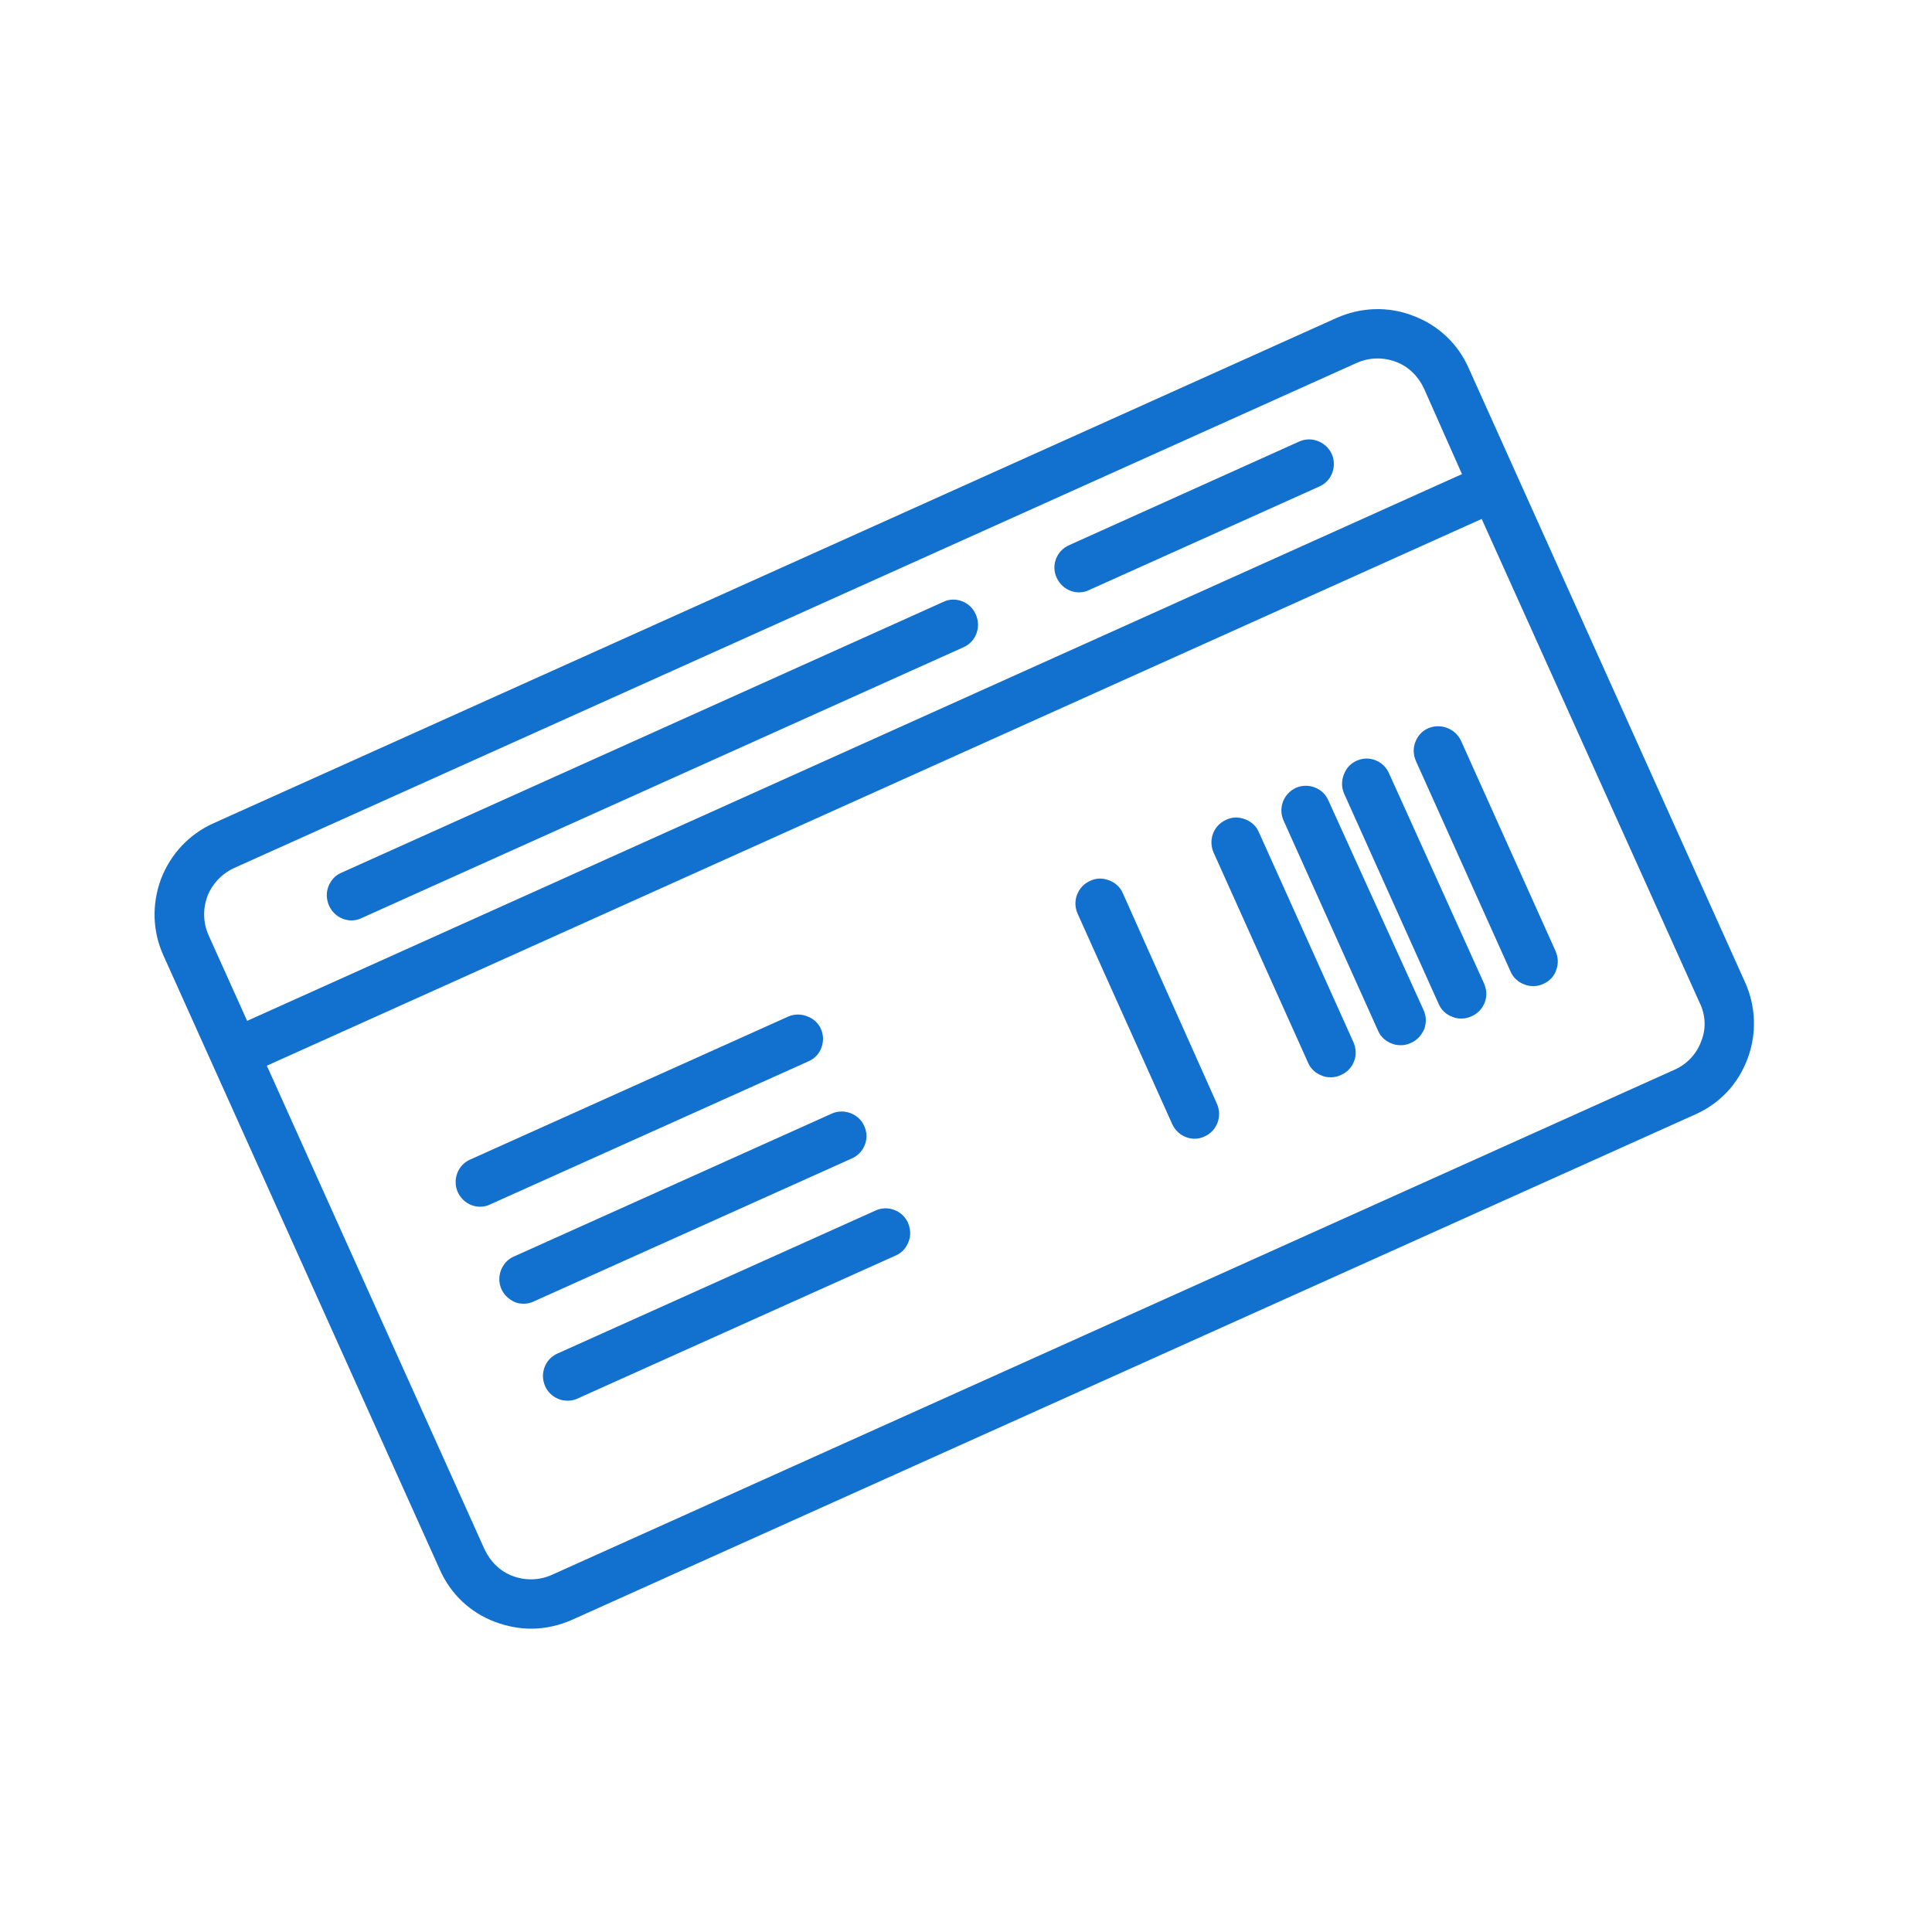
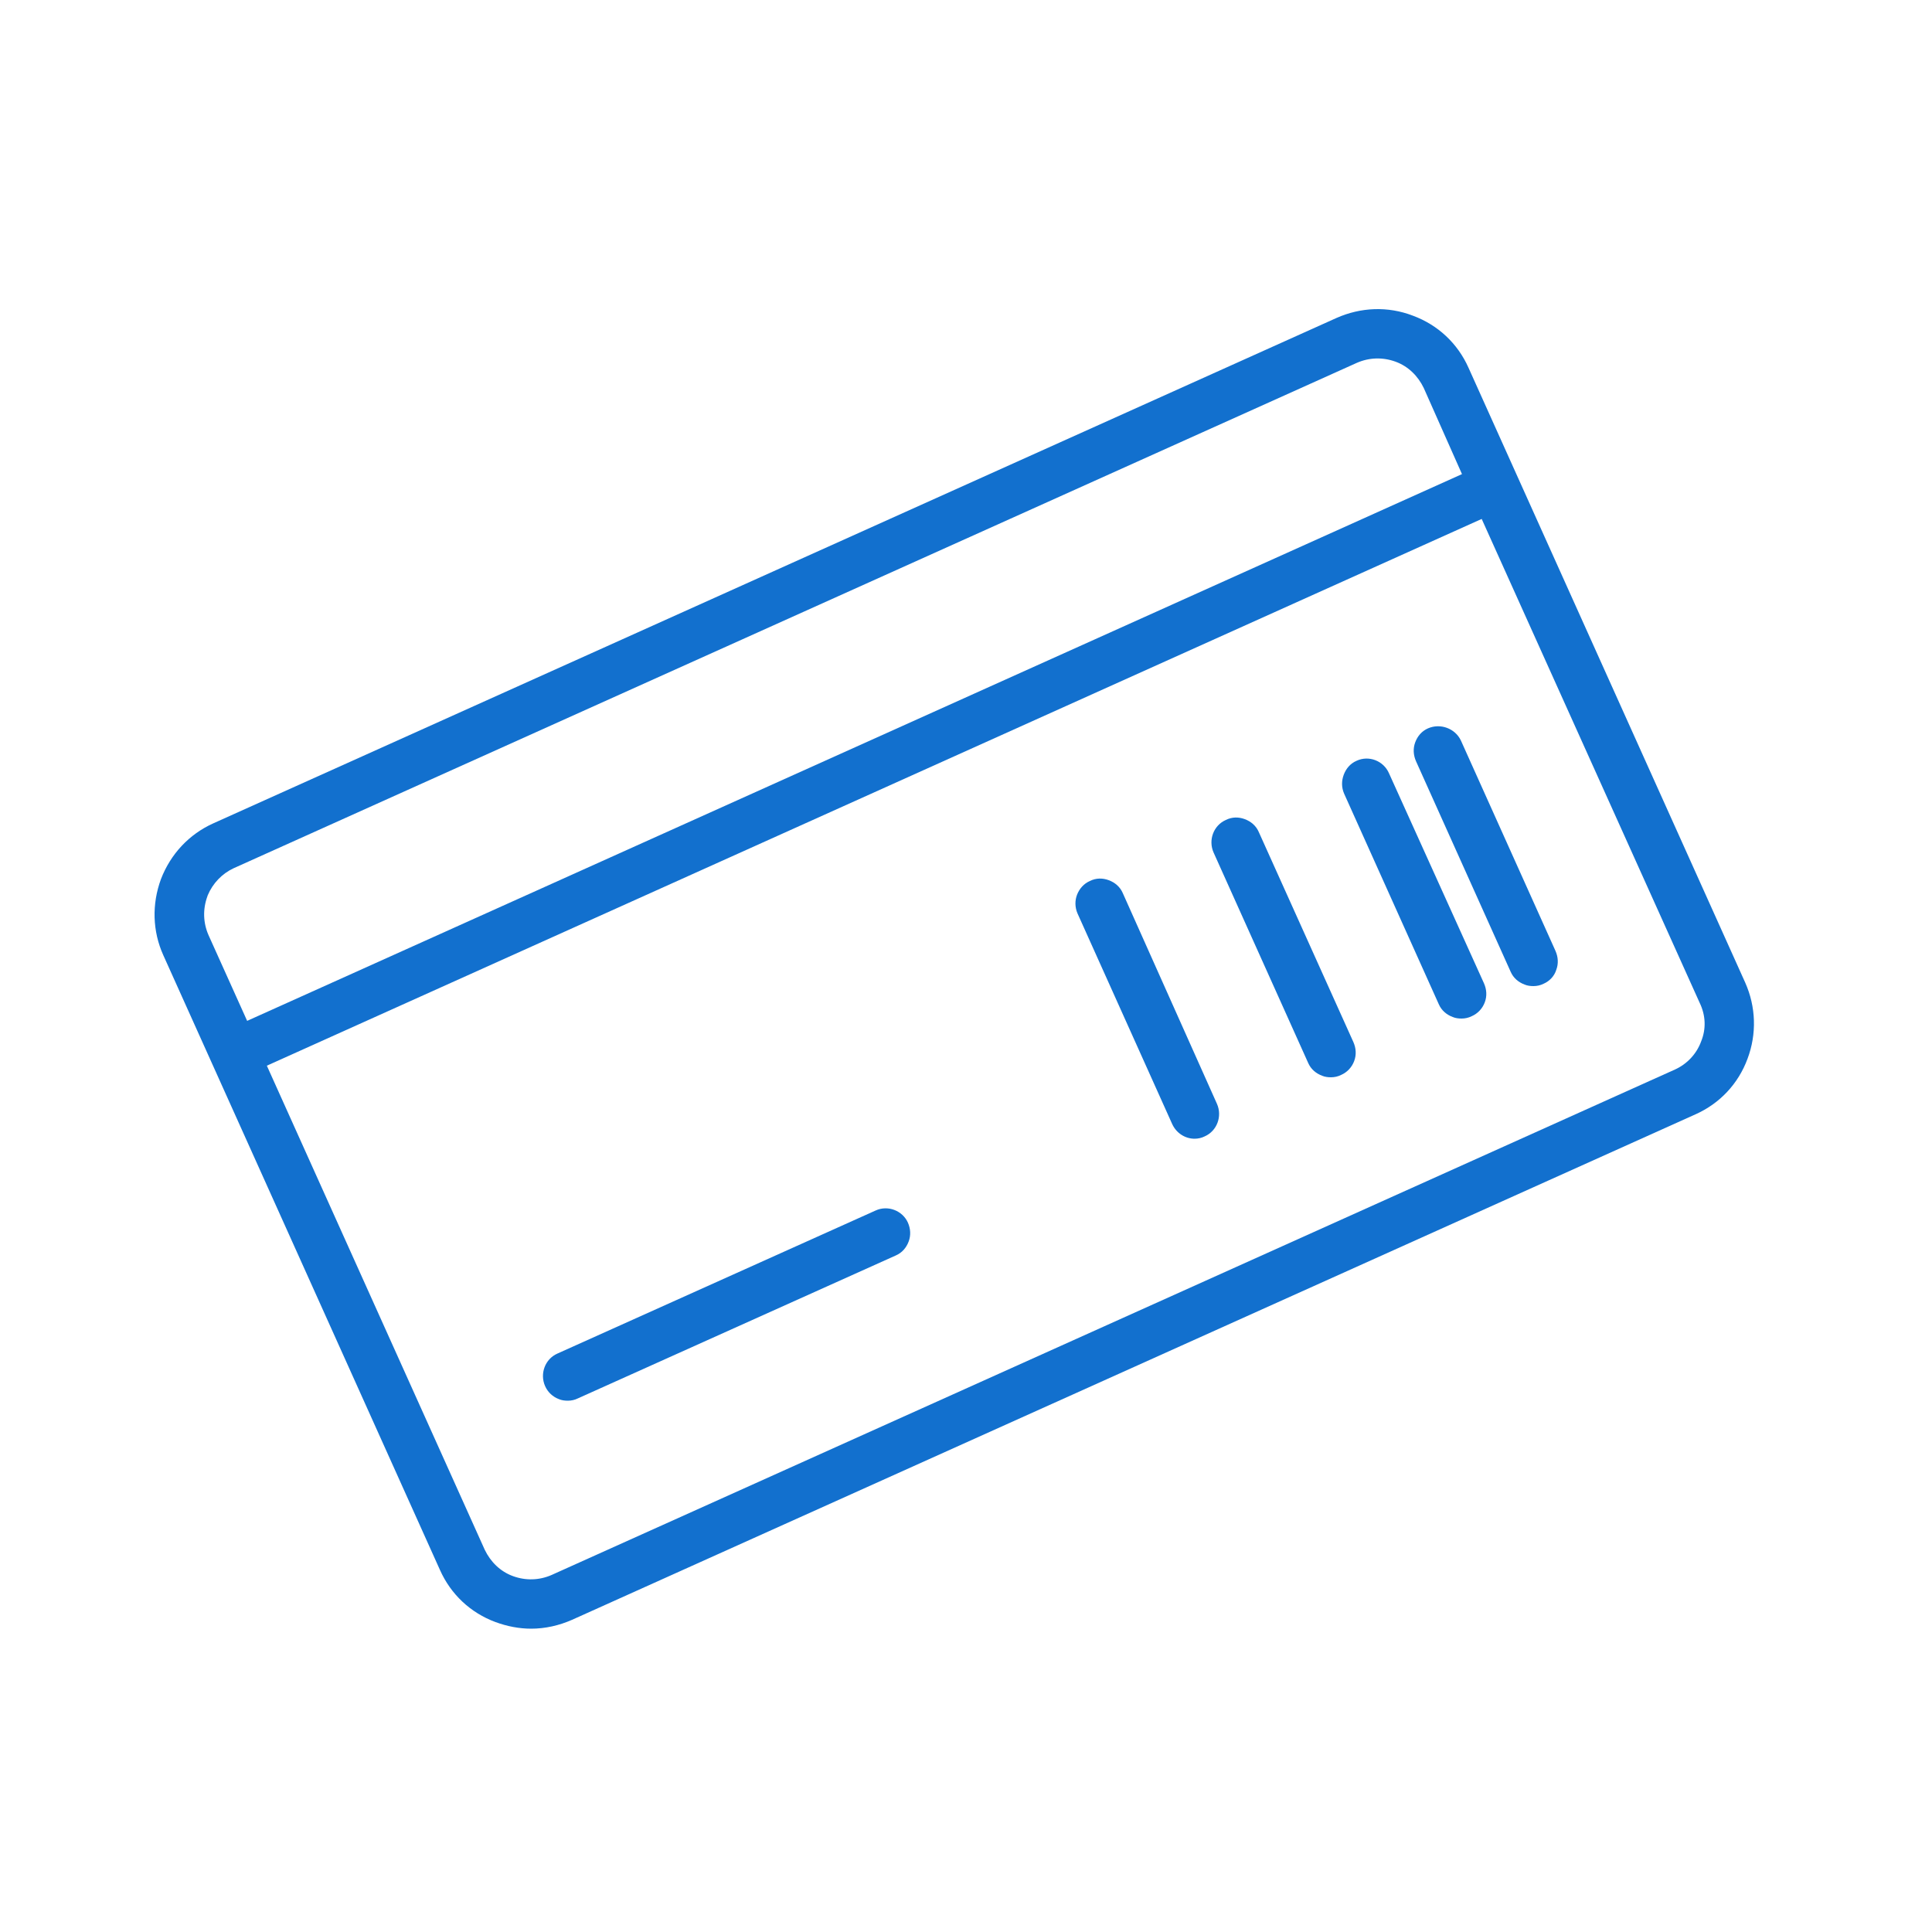
<svg xmlns="http://www.w3.org/2000/svg" width="100" height="100" viewBox="0 0 100 100" fill="none">
-   <path d="M44.732 58.28C44.452 57.64 43.672 57.36 43.052 57.64L26.592 65.04C26.272 65.18 26.052 65.44 25.932 65.74C25.812 66.06 25.812 66.4 25.952 66.72C26.092 67.04 26.352 67.26 26.652 67.4C26.792 67.46 26.952 67.48 27.112 67.48C27.292 67.48 27.472 67.44 27.632 67.36L44.092 59.96C44.732 59.68 45.032 58.92 44.732 58.28Z" fill="#1270CE" />
-   <path d="M42.512 54.24C42.632 53.92 42.632 53.58 42.492 53.26C42.352 52.94 42.092 52.72 41.772 52.6C41.452 52.48 41.112 52.48 40.792 52.62L24.332 60.02C23.692 60.3 23.412 61.06 23.692 61.7C23.912 62.18 24.372 62.46 24.852 62.46C25.032 62.46 25.212 62.42 25.372 62.34L41.832 54.94C42.152 54.8 42.392 54.56 42.512 54.24Z" fill="#1270CE" />
  <path d="M90.332 50.86L76.012 19.04C75.452 17.78 74.432 16.82 73.132 16.34C71.832 15.84 70.432 15.9 69.172 16.46L11.032 42.62C9.792 43.18 8.832 44.2 8.332 45.5C7.852 46.8 7.892 48.2 8.452 49.44L22.772 81.26C23.332 82.52 24.352 83.48 25.652 83.96C26.252 84.18 26.872 84.3 27.492 84.3C28.212 84.3 28.932 84.14 29.612 83.84L87.752 57.68C89.012 57.12 89.972 56.1 90.452 54.8C90.932 53.52 90.892 52.12 90.332 50.86ZM75.672 24.54L12.792 52.84L10.792 48.4C10.512 47.76 10.492 47.06 10.732 46.4L10.752 46.34C11.012 45.72 11.492 45.22 12.092 44.94L70.232 18.78C70.872 18.5 71.572 18.48 72.232 18.72C72.892 18.96 73.392 19.46 73.692 20.08L75.672 24.54ZM88.052 53.9C87.812 54.56 87.312 55.08 86.692 55.36L28.552 81.52C27.912 81.8 27.212 81.82 26.552 81.58C25.892 81.34 25.392 80.84 25.092 80.22L13.812 55.16L76.692 26.86L87.972 51.9C88.292 52.56 88.312 53.26 88.052 53.9Z" fill="#1270CE" />
-   <path d="M67.232 22.86L55.332 28.22C54.692 28.5 54.392 29.26 54.692 29.9C54.912 30.38 55.372 30.66 55.852 30.66C56.032 30.66 56.212 30.62 56.372 30.54L68.292 25.18C68.932 24.9 69.212 24.14 68.932 23.5C68.632 22.86 67.872 22.56 67.232 22.86Z" fill="#1270CE" />
-   <path d="M49.793 31.12C49.473 31 49.133 31 48.813 31.16L17.653 45.18C17.333 45.32 17.113 45.58 16.993 45.9C16.873 46.22 16.893 46.56 17.033 46.88C17.253 47.36 17.713 47.64 18.193 47.64C18.373 47.64 18.553 47.6 18.713 47.52L49.873 33.5C50.513 33.22 50.793 32.46 50.513 31.82C50.373 31.48 50.113 31.24 49.793 31.12Z" fill="#1270CE" />
  <path d="M58.112 46.22C57.972 45.9 57.712 45.68 57.392 45.56C57.072 45.44 56.732 45.44 56.412 45.6C56.092 45.74 55.872 46 55.752 46.3C55.632 46.6 55.632 46.96 55.772 47.28L60.672 58.18C60.892 58.66 61.352 58.94 61.832 58.94C62.012 58.94 62.192 58.9 62.352 58.82C62.992 58.54 63.272 57.78 62.992 57.14L58.112 46.22Z" fill="#1270CE" />
  <path d="M71.892 40.02C71.612 39.38 70.852 39.08 70.212 39.38C69.892 39.52 69.672 39.78 69.552 40.1C69.432 40.42 69.432 40.76 69.572 41.08L74.472 51.98C74.612 52.3 74.872 52.52 75.192 52.64C75.332 52.7 75.492 52.72 75.652 52.72C75.832 52.72 76.012 52.68 76.172 52.6C76.492 52.46 76.732 52.2 76.852 51.88C76.972 51.56 76.952 51.22 76.812 50.9L71.892 40.02Z" fill="#1270CE" />
-   <path d="M68.752 41.42C68.472 40.78 67.712 40.5 67.072 40.78C66.432 41.08 66.152 41.82 66.432 42.46L71.332 53.36C71.472 53.68 71.732 53.9 72.052 54.02C72.192 54.08 72.352 54.1 72.512 54.1C72.692 54.1 72.872 54.06 73.032 53.98C73.352 53.84 73.572 53.58 73.712 53.28C73.832 52.96 73.832 52.62 73.692 52.3L68.752 41.42Z" fill="#1270CE" />
  <path d="M65.152 43.06C65.012 42.74 64.752 42.52 64.433 42.4C64.112 42.28 63.772 42.28 63.452 42.44C62.812 42.72 62.532 43.48 62.812 44.12L67.712 55.02C67.852 55.34 68.112 55.56 68.433 55.68C68.573 55.74 68.732 55.76 68.892 55.76C69.072 55.76 69.252 55.72 69.412 55.64C69.732 55.5 69.972 55.24 70.092 54.92C70.212 54.6 70.192 54.26 70.052 53.94L65.152 43.06Z" fill="#1270CE" />
  <path d="M45.312 62.66L28.852 70.06C28.212 70.34 27.932 71.1 28.212 71.74C28.352 72.06 28.612 72.3 28.932 72.42C29.072 72.48 29.232 72.5 29.392 72.5C29.572 72.5 29.752 72.46 29.912 72.38L46.372 64.98C46.692 64.84 46.912 64.58 47.032 64.26C47.152 63.94 47.132 63.6 46.992 63.28C46.712 62.66 45.952 62.36 45.312 62.66Z" fill="#1270CE" />
  <path d="M73.912 37.7C73.592 37.84 73.372 38.1 73.252 38.42C73.132 38.74 73.152 39.08 73.292 39.4L78.192 50.3C78.332 50.62 78.592 50.84 78.912 50.96C79.052 51.02 79.212 51.04 79.372 51.04C79.552 51.04 79.732 51 79.892 50.92C80.212 50.78 80.452 50.52 80.552 50.2C80.672 49.88 80.652 49.54 80.512 49.22L75.612 38.32C75.312 37.7 74.552 37.42 73.912 37.7Z" fill="#1270CE" />
</svg>